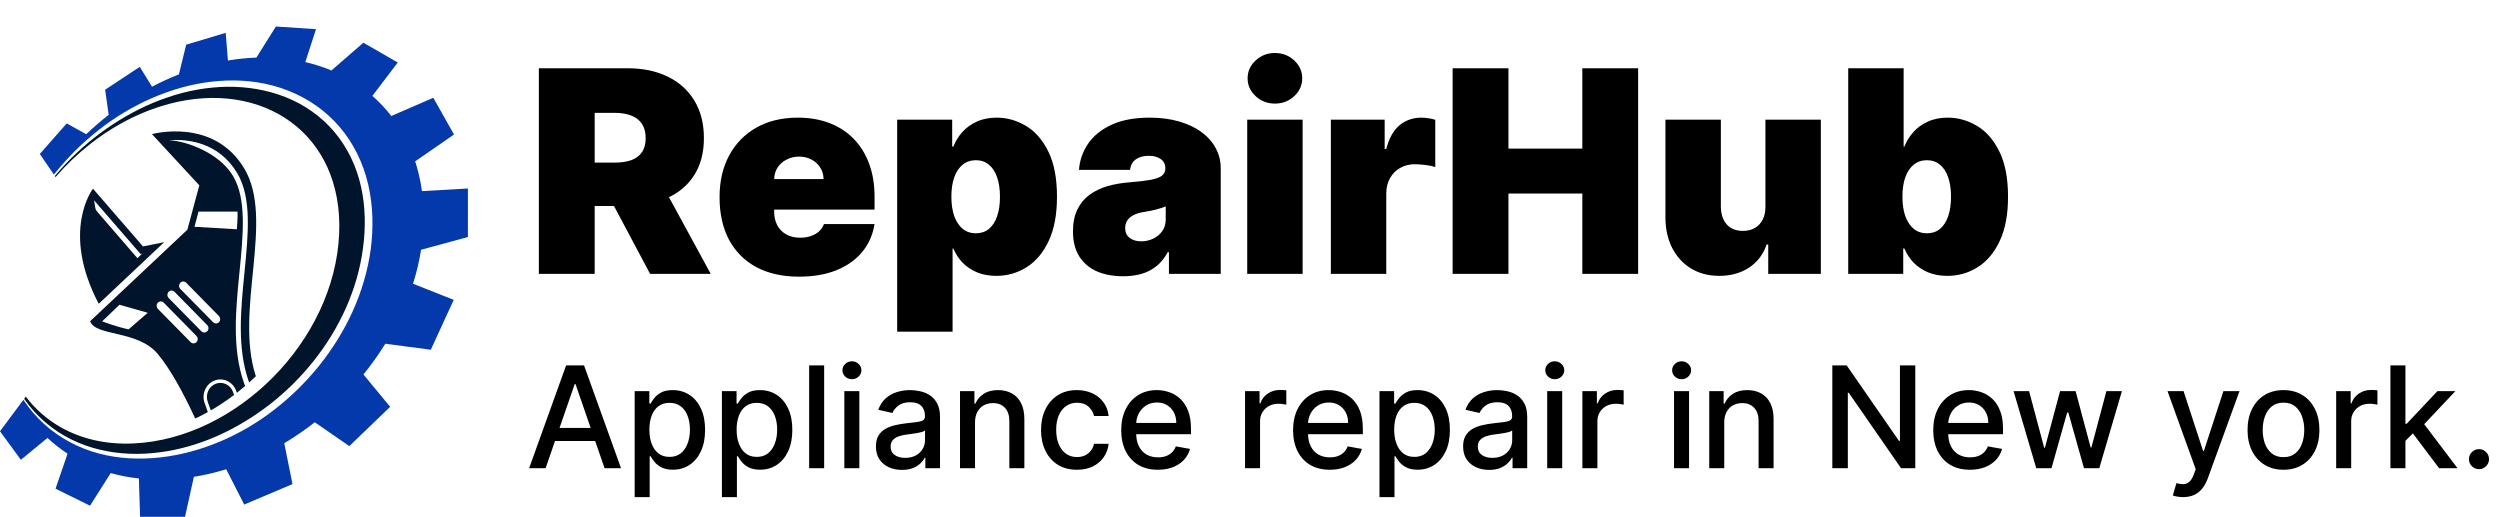
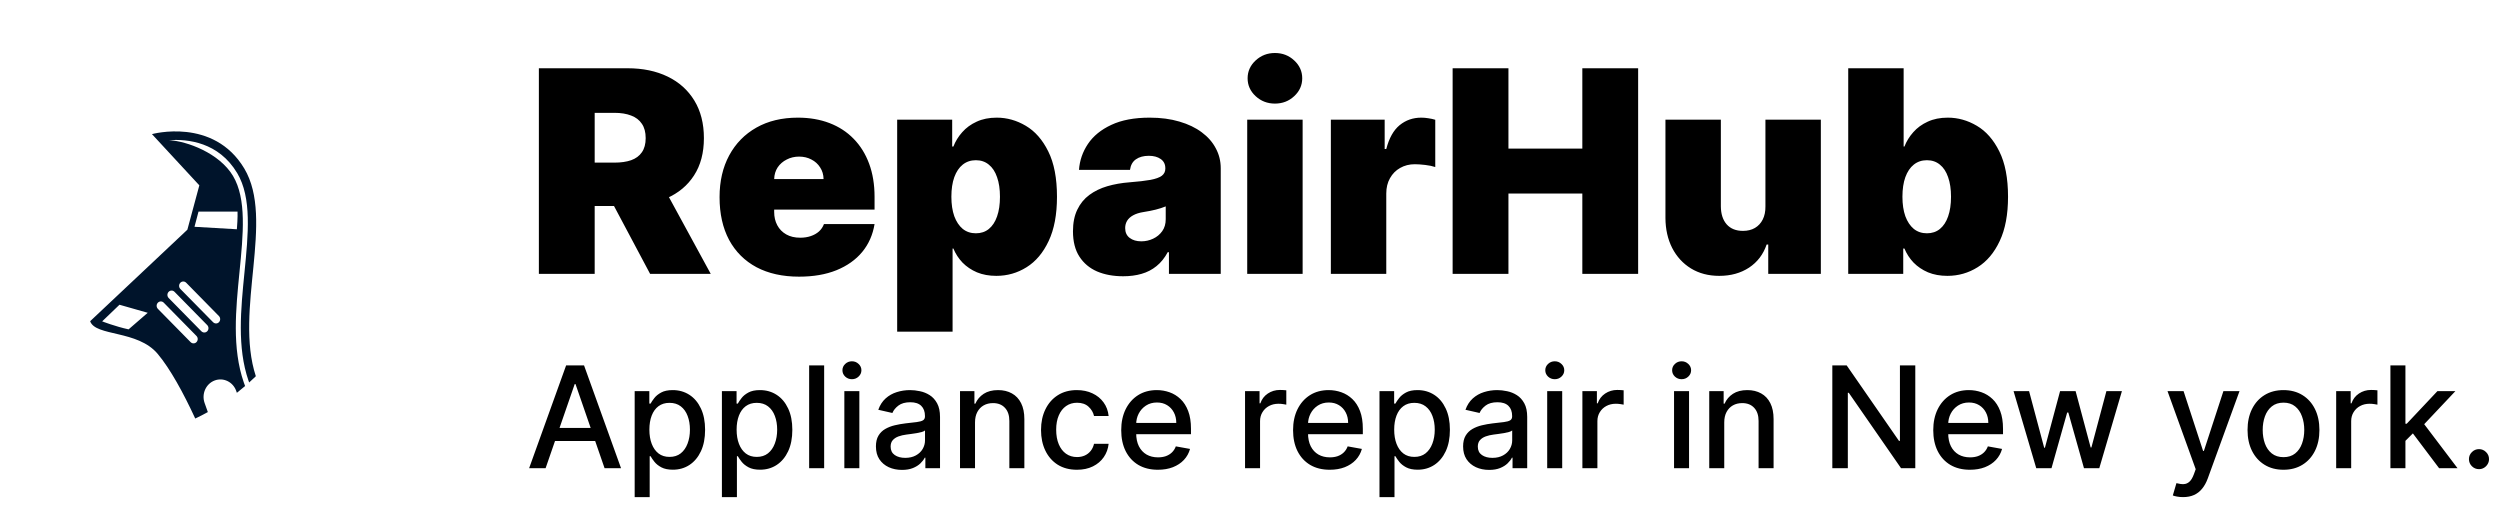
<svg xmlns="http://www.w3.org/2000/svg" width="566" height="117" viewBox="0 0 566 117" fill="none">
-   <path d="M105.933 53.66V42.675L95.533 43.267C95.21 40.905 94.689 38.656 93.991 36.526L102.787 30.454L98.098 22.133L88.594 26.265C87.305 24.599 85.869 23.079 84.306 21.709L90.051 14.151L82.271 9.666L75.034 15.955C73.146 15.166 71.171 14.53 69.122 14.054L71.544 6.607L62.465 6L58.048 13.033C55.938 13.109 53.787 13.33 51.602 13.703L51.101 7.435L42.155 10.114L40.503 16.834C38.421 17.655 36.393 18.595 34.424 19.631L31.64 15.135L23.803 20.312L24.601 26.001C22.841 27.378 21.148 28.834 19.539 30.368C19.532 30.375 19.526 30.381 19.519 30.388L19.515 30.386L15.106 27.939L9.016 34.856L11.859 39.024L12.198 39.522C12.937 38.618 13.673 37.71 14.456 36.848C17.604 33.298 21.17 30.147 25.031 27.434C28.918 24.767 33.109 22.547 37.534 20.97C41.944 19.358 46.594 18.402 51.294 18.238C55.989 18.075 60.756 18.758 65.192 20.503C69.626 22.223 73.715 25.022 76.88 28.73C80.06 32.425 82.258 36.989 83.363 41.787C84.477 46.594 84.562 51.593 83.933 56.446C82.608 66.191 78.28 75.288 72.281 82.753C69.275 86.496 65.841 89.86 62.081 92.766C58.326 95.68 54.217 98.102 49.878 99.937C45.542 101.776 40.97 103.032 36.313 103.555C31.665 104.077 26.906 103.878 22.361 102.67C17.824 101.462 13.534 99.211 10.013 96.023C8.251 94.433 6.69 92.618 5.369 90.62C5.347 90.583 5.328 90.545 5.306 90.507L4.665 91.37L0 97.638L4.728 104.099L10.749 99.146C12.139 100.456 13.659 101.644 15.292 102.712L12.575 110.642L20.383 114.491L25.06 107.109C27.085 107.674 29.216 108.081 31.442 108.324L31.715 117H41.894L43.892 107.953C46.347 107.557 48.794 106.984 51.215 106.235L55.287 114.23L66.217 109.597L64.357 100.342C66.742 98.919 69.051 97.334 71.266 95.602L79.087 100.999L88.332 92.104L82.283 84.781C84.087 82.559 85.745 80.233 87.238 77.817L97.528 79.186L102.725 67.886L93.507 64.239C94.308 61.699 94.922 59.128 95.329 56.543L105.933 53.66Z" fill="#0439AB" />
-   <path d="M10.315 95.652C13.863 98.681 18.114 100.75 22.566 101.794C27.016 102.876 31.651 102.997 36.182 102.401C40.718 101.808 45.155 100.501 49.351 98.632C57.733 94.863 65.238 89.005 71.039 81.684C76.836 74.39 80.956 65.549 82.18 56.195C82.811 51.536 82.75 46.754 81.719 42.195C80.697 37.641 78.65 33.338 75.676 29.839C72.713 26.328 68.867 23.654 64.649 21.988C60.427 20.32 55.87 19.58 51.325 19.647C46.776 19.724 42.229 20.568 37.888 22.067C33.531 23.528 29.384 25.644 25.501 28.186C21.625 30.745 18.012 33.755 14.793 37.183C13.978 38.03 13.213 38.923 12.443 39.812C12.435 39.823 12.426 39.836 12.417 39.847L12.578 40.084C12.587 40.073 12.595 40.065 12.604 40.054L12.607 40.059C14.976 37.323 17.619 34.797 20.477 32.558C20.887 32.237 21.303 31.922 21.723 31.613H21.722C21.73 31.606 21.738 31.601 21.745 31.595C26.704 27.933 32.316 25.1 38.29 23.519C59.419 17.925 77.759 30.199 76.788 52.895C75.747 77.218 53.566 99.272 30.316 100.392C23.924 100.699 18.304 99.32 13.716 96.71C10.596 94.932 7.946 92.584 5.838 89.794L5.479 90.279C5.518 90.34 5.554 90.406 5.593 90.467C6.948 92.389 8.541 94.143 10.315 95.652Z" fill="#00142B" />
-   <path d="M32.371 55.789L21.047 42.719C21.047 42.719 13.67 52.238 22.351 68.78L37.175 54.826L32.371 55.789ZM31.12 58.463L21.967 47.883C21.76 47.65 21.624 47.362 21.577 47.049L21.294 45.35L31.822 57.5L32.152 57.433L31.12 58.463Z" fill="#00142B" />
-   <path d="M52.996 89.416C51.303 90.698 49.544 91.87 47.726 92.918L47.018 90.938C46.452 89.288 47.278 87.46 48.865 86.871C50.453 86.282 52.211 87.141 52.778 88.791L52.996 89.416Z" fill="#00142B" />
  <path d="M55.315 38.167C48.346 26.489 34.402 30.365 34.402 30.365L45.13 41.963L42.421 52.004L20.41 72.722C21.614 76.206 31.18 74.684 35.718 80.137C38.556 83.541 41.472 88.853 44.203 94.754C45.166 94.3 46.122 93.815 47.054 93.294L46.31 91.202C45.602 89.141 46.635 86.872 48.612 86.136C50.595 85.4 52.778 86.473 53.486 88.528L53.627 88.933C54.259 88.436 54.884 87.92 55.492 87.399L55.191 86.577C52.512 78.794 53.379 70.042 54.223 61.571C55.066 53.07 55.864 45.048 52.748 39.822C49.673 34.67 42.355 31.959 38.289 31.738C42.468 31.444 49.508 32.162 53.709 39.203C57.025 44.766 56.211 52.99 55.349 61.688C54.517 70.03 53.662 78.647 56.258 86.179L56.412 86.59C56.925 86.13 57.427 85.664 57.922 85.179C53.019 70.238 62.231 49.765 55.315 38.167ZM29.113 74.566C26.123 73.923 23.132 72.754 23.132 72.754L27.05 68.993L33.445 70.815L29.113 74.566ZM44.492 77.445C44.392 77.555 44.268 77.635 44.138 77.684C43.808 77.807 43.424 77.733 43.158 77.464L35.746 69.926C35.375 69.545 35.368 68.926 35.734 68.54C36.1 68.153 36.697 68.141 37.068 68.521L44.48 76.059C44.852 76.439 44.858 77.059 44.492 77.445ZM46.929 74.985C46.823 75.096 46.705 75.175 46.575 75.224C46.245 75.347 45.861 75.273 45.596 75.004L38.184 67.466C37.812 67.085 37.806 66.466 38.172 66.079C38.532 65.693 39.134 65.687 39.506 66.061L46.912 73.599C47.283 73.98 47.295 74.599 46.929 74.985ZM49.579 72.936C49.473 73.047 49.355 73.126 49.225 73.176C48.895 73.299 48.511 73.225 48.245 72.949L40.833 65.418C40.462 65.037 40.455 64.418 40.821 64.025C41.181 63.639 41.783 63.632 42.155 64.013L49.561 71.551C49.933 71.925 49.944 72.55 49.579 72.936ZM53.778 47.904C53.778 47.904 53.845 49.294 53.627 51.905L44.035 51.347L44.944 47.904H53.778V47.904Z" fill="#00142B" />
  <path d="M122 62V15.454H142.091C145.545 15.454 148.568 16.083 151.159 17.341C153.75 18.599 155.765 20.409 157.205 22.773C158.644 25.136 159.364 27.97 159.364 31.273C159.364 34.606 158.621 37.417 157.136 39.705C155.667 41.992 153.598 43.72 150.932 44.886C148.28 46.053 145.182 46.636 141.636 46.636H129.636V36.818H139.091C140.576 36.818 141.841 36.636 142.886 36.273C143.947 35.894 144.758 35.295 145.318 34.477C145.894 33.659 146.182 32.591 146.182 31.273C146.182 29.939 145.894 28.856 145.318 28.023C144.758 27.174 143.947 26.553 142.886 26.159C141.841 25.75 140.576 25.546 139.091 25.546H134.636V62H122ZM149.273 40.636L160.909 62H147.182L135.818 40.636H149.273ZM180.909 62.636C177.182 62.636 173.97 61.924 171.273 60.5C168.591 59.061 166.523 57 165.068 54.318C163.629 51.621 162.909 48.394 162.909 44.636C162.909 41.03 163.636 37.879 165.091 35.182C166.545 32.485 168.598 30.386 171.25 28.886C173.902 27.386 177.03 26.636 180.636 26.636C183.273 26.636 185.659 27.046 187.795 27.864C189.932 28.682 191.758 29.871 193.273 31.432C194.788 32.977 195.955 34.856 196.773 37.068C197.591 39.28 198 41.773 198 44.545V47.455H166.818V40.545H186.455C186.439 39.545 186.182 38.667 185.682 37.909C185.197 37.136 184.538 36.538 183.705 36.114C182.886 35.674 181.955 35.455 180.909 35.455C179.894 35.455 178.962 35.674 178.114 36.114C177.265 36.538 176.583 37.129 176.068 37.886C175.568 38.644 175.303 39.53 175.273 40.545V48C175.273 49.121 175.508 50.121 175.977 51C176.447 51.879 177.121 52.568 178 53.068C178.879 53.568 179.939 53.818 181.182 53.818C182.045 53.818 182.833 53.697 183.545 53.455C184.273 53.212 184.894 52.864 185.409 52.409C185.924 51.939 186.303 51.379 186.545 50.727H198C197.606 53.151 196.674 55.258 195.205 57.045C193.735 58.818 191.788 60.197 189.364 61.182C186.955 62.151 184.136 62.636 180.909 62.636ZM203.119 75.091V27.091H215.574V33.182H215.847C216.301 32 216.968 30.917 217.847 29.932C218.725 28.932 219.816 28.136 221.119 27.546C222.422 26.939 223.938 26.636 225.665 26.636C227.968 26.636 230.157 27.25 232.233 28.477C234.324 29.704 236.021 31.636 237.324 34.273C238.642 36.909 239.301 40.333 239.301 44.545C239.301 48.576 238.672 51.917 237.415 54.568C236.172 57.22 234.506 59.197 232.415 60.5C230.339 61.803 228.059 62.455 225.574 62.455C223.938 62.455 222.475 62.189 221.188 61.659C219.915 61.114 218.824 60.379 217.915 59.455C217.021 58.515 216.331 57.455 215.847 56.273H215.665V75.091H203.119ZM215.392 44.545C215.392 46.242 215.612 47.712 216.051 48.955C216.506 50.182 217.142 51.136 217.96 51.818C218.794 52.485 219.786 52.818 220.938 52.818C222.089 52.818 223.066 52.492 223.869 51.841C224.688 51.174 225.309 50.227 225.733 49C226.172 47.758 226.392 46.273 226.392 44.545C226.392 42.818 226.172 41.341 225.733 40.114C225.309 38.871 224.688 37.924 223.869 37.273C223.066 36.606 222.089 36.273 220.938 36.273C219.786 36.273 218.794 36.606 217.96 37.273C217.142 37.924 216.506 38.871 216.051 40.114C215.612 41.341 215.392 42.818 215.392 44.545ZM254.284 62.545C252.057 62.545 250.087 62.182 248.375 61.455C246.678 60.712 245.345 59.591 244.375 58.091C243.405 56.591 242.92 54.682 242.92 52.364C242.92 50.455 243.246 48.826 243.898 47.477C244.549 46.114 245.458 45 246.625 44.136C247.792 43.273 249.148 42.614 250.693 42.159C252.254 41.705 253.936 41.409 255.739 41.273C257.693 41.121 259.261 40.939 260.443 40.727C261.64 40.5 262.504 40.189 263.034 39.795C263.564 39.386 263.83 38.849 263.83 38.182V38.091C263.83 37.182 263.481 36.485 262.784 36C262.087 35.515 261.193 35.273 260.102 35.273C258.905 35.273 257.928 35.538 257.17 36.068C256.428 36.583 255.981 37.379 255.83 38.455H244.284C244.436 36.333 245.11 34.379 246.307 32.591C247.519 30.788 249.284 29.349 251.602 28.273C253.92 27.182 256.814 26.636 260.284 26.636C262.784 26.636 265.027 26.932 267.011 27.523C268.996 28.099 270.686 28.909 272.08 29.954C273.473 30.985 274.534 32.197 275.261 33.591C276.004 34.97 276.375 36.47 276.375 38.091V62H264.648V57.091H264.375C263.678 58.394 262.83 59.447 261.83 60.25C260.845 61.053 259.716 61.636 258.443 62C257.186 62.364 255.799 62.545 254.284 62.545ZM258.375 54.636C259.33 54.636 260.223 54.439 261.057 54.045C261.905 53.651 262.595 53.083 263.125 52.341C263.655 51.599 263.92 50.697 263.92 49.636V46.727C263.587 46.864 263.231 46.992 262.852 47.114C262.489 47.235 262.095 47.349 261.67 47.455C261.261 47.561 260.822 47.659 260.352 47.75C259.898 47.841 259.42 47.924 258.92 48C257.951 48.151 257.155 48.401 256.534 48.75C255.928 49.083 255.473 49.5 255.17 50C254.883 50.485 254.739 51.03 254.739 51.636C254.739 52.606 255.08 53.349 255.761 53.864C256.443 54.379 257.314 54.636 258.375 54.636ZM282.369 62V27.091H294.915V62H282.369ZM288.642 23.454C286.945 23.454 285.491 22.894 284.278 21.773C283.066 20.651 282.46 19.303 282.46 17.727C282.46 16.151 283.066 14.803 284.278 13.682C285.491 12.561 286.945 12 288.642 12C290.354 12 291.809 12.561 293.006 13.682C294.218 14.803 294.824 16.151 294.824 17.727C294.824 19.303 294.218 20.651 293.006 21.773C291.809 22.894 290.354 23.454 288.642 23.454ZM301.307 62V27.091H313.489V33.727H313.852C314.489 31.273 315.496 29.477 316.875 28.341C318.269 27.204 319.898 26.636 321.761 26.636C322.307 26.636 322.845 26.682 323.375 26.773C323.92 26.849 324.443 26.962 324.943 27.114V37.818C324.322 37.606 323.557 37.447 322.648 37.341C321.739 37.235 320.958 37.182 320.307 37.182C319.08 37.182 317.973 37.462 316.989 38.023C316.019 38.568 315.254 39.341 314.693 40.341C314.133 41.326 313.852 42.485 313.852 43.818V62H301.307ZM328.875 62V15.454H341.511V33.636H358.239V15.454H370.875V62H358.239V43.818H341.511V62H328.875ZM399.693 46.727V27.091H412.239V62H400.33V55.364H399.966C399.208 57.591 397.883 59.333 395.989 60.591C394.095 61.833 391.845 62.455 389.239 62.455C386.799 62.455 384.663 61.894 382.83 60.773C381.011 59.651 379.595 58.106 378.58 56.136C377.58 54.167 377.072 51.909 377.057 49.364V27.091H389.602V46.727C389.617 48.455 390.057 49.811 390.92 50.795C391.799 51.78 393.027 52.273 394.602 52.273C395.648 52.273 396.549 52.053 397.307 51.614C398.08 51.159 398.67 50.523 399.08 49.705C399.504 48.871 399.708 47.879 399.693 46.727ZM418.438 62V15.454H430.983V33.182H431.165C431.619 32 432.286 30.917 433.165 29.932C434.044 28.932 435.134 28.136 436.438 27.546C437.741 26.939 439.256 26.636 440.983 26.636C443.286 26.636 445.475 27.25 447.551 28.477C449.642 29.704 451.339 31.636 452.642 34.273C453.96 36.909 454.619 40.333 454.619 44.545C454.619 48.576 453.991 51.917 452.733 54.568C451.491 57.22 449.824 59.197 447.733 60.5C445.657 61.803 443.377 62.455 440.892 62.455C439.256 62.455 437.794 62.189 436.506 61.659C435.233 61.114 434.142 60.379 433.233 59.455C432.339 58.515 431.65 57.455 431.165 56.273H430.892V62H418.438ZM430.71 44.545C430.71 46.242 430.93 47.712 431.369 48.955C431.824 50.182 432.46 51.136 433.278 51.818C434.112 52.485 435.104 52.818 436.256 52.818C437.407 52.818 438.384 52.492 439.188 51.841C440.006 51.174 440.627 50.227 441.051 49C441.491 47.758 441.71 46.273 441.71 44.545C441.71 42.818 441.491 41.341 441.051 40.114C440.627 38.871 440.006 37.924 439.188 37.273C438.384 36.606 437.407 36.273 436.256 36.273C435.104 36.273 434.112 36.606 433.278 37.273C432.46 37.924 431.824 38.871 431.369 40.114C430.93 41.341 430.71 42.818 430.71 44.545Z" fill="black" />
  <path d="M123.523 106H119.795L128.17 82.727H132.227L140.602 106H136.875L130.295 86.954H130.114L123.523 106ZM124.148 96.886H136.239V99.841H124.148V96.886ZM143.69 112.545V88.546H147.009V91.375H147.293C147.49 91.011 147.774 90.591 148.145 90.114C148.516 89.636 149.031 89.22 149.69 88.864C150.349 88.5 151.221 88.318 152.304 88.318C153.713 88.318 154.971 88.674 156.077 89.386C157.183 90.099 158.05 91.125 158.679 92.466C159.315 93.807 159.634 95.421 159.634 97.307C159.634 99.193 159.319 100.811 158.69 102.159C158.062 103.5 157.198 104.534 156.099 105.261C155.001 105.981 153.747 106.341 152.338 106.341C151.277 106.341 150.41 106.163 149.736 105.807C149.069 105.451 148.546 105.034 148.168 104.557C147.789 104.08 147.497 103.655 147.293 103.284H147.088V112.545H143.69ZM147.02 97.273C147.02 98.5 147.198 99.576 147.554 100.5C147.91 101.424 148.425 102.148 149.099 102.67C149.774 103.186 150.599 103.443 151.577 103.443C152.592 103.443 153.44 103.174 154.122 102.636C154.804 102.091 155.319 101.352 155.668 100.42C156.024 99.489 156.202 98.439 156.202 97.273C156.202 96.121 156.027 95.087 155.679 94.171C155.338 93.254 154.823 92.53 154.134 92C153.452 91.47 152.599 91.204 151.577 91.204C150.592 91.204 149.759 91.458 149.077 91.966C148.402 92.474 147.891 93.182 147.543 94.091C147.194 95 147.02 96.061 147.02 97.273ZM163.44 112.545V88.546H166.759V91.375H167.043C167.24 91.011 167.524 90.591 167.895 90.114C168.266 89.636 168.781 89.22 169.44 88.864C170.099 88.5 170.971 88.318 172.054 88.318C173.463 88.318 174.721 88.674 175.827 89.386C176.933 90.099 177.8 91.125 178.429 92.466C179.065 93.807 179.384 95.421 179.384 97.307C179.384 99.193 179.069 100.811 178.44 102.159C177.812 103.5 176.948 104.534 175.849 105.261C174.751 105.981 173.497 106.341 172.088 106.341C171.027 106.341 170.16 106.163 169.486 105.807C168.819 105.451 168.296 105.034 167.918 104.557C167.539 104.08 167.247 103.655 167.043 103.284H166.838V112.545H163.44ZM166.77 97.273C166.77 98.5 166.948 99.576 167.304 100.5C167.66 101.424 168.175 102.148 168.849 102.67C169.524 103.186 170.349 103.443 171.327 103.443C172.342 103.443 173.19 103.174 173.872 102.636C174.554 102.091 175.069 101.352 175.418 100.42C175.774 99.489 175.952 98.439 175.952 97.273C175.952 96.121 175.777 95.087 175.429 94.171C175.088 93.254 174.573 92.53 173.884 92C173.202 91.47 172.349 91.204 171.327 91.204C170.342 91.204 169.509 91.458 168.827 91.966C168.152 92.474 167.641 93.182 167.293 94.091C166.944 95 166.77 96.061 166.77 97.273ZM186.588 82.727V106H183.19V82.727H186.588ZM191.159 106V88.546H194.557V106H191.159ZM192.875 85.852C192.284 85.852 191.777 85.655 191.352 85.261C190.936 84.86 190.727 84.383 190.727 83.829C190.727 83.269 190.936 82.792 191.352 82.398C191.777 81.996 192.284 81.796 192.875 81.796C193.466 81.796 193.97 81.996 194.386 82.398C194.811 82.792 195.023 83.269 195.023 83.829C195.023 84.383 194.811 84.86 194.386 85.261C193.97 85.655 193.466 85.852 192.875 85.852ZM204.207 106.386C203.101 106.386 202.101 106.182 201.207 105.773C200.313 105.356 199.605 104.754 199.082 103.966C198.567 103.178 198.31 102.212 198.31 101.068C198.31 100.083 198.499 99.273 198.878 98.636C199.257 98 199.768 97.496 200.412 97.125C201.056 96.754 201.776 96.474 202.571 96.284C203.366 96.095 204.177 95.951 205.003 95.852C206.048 95.731 206.897 95.633 207.548 95.557C208.2 95.474 208.673 95.341 208.969 95.159C209.264 94.977 209.412 94.682 209.412 94.273V94.193C209.412 93.201 209.132 92.432 208.571 91.886C208.018 91.341 207.192 91.068 206.094 91.068C204.95 91.068 204.048 91.322 203.389 91.829C202.738 92.329 202.287 92.886 202.037 93.5L198.844 92.773C199.223 91.712 199.776 90.856 200.503 90.204C201.238 89.546 202.082 89.068 203.037 88.773C203.991 88.47 204.995 88.318 206.048 88.318C206.745 88.318 207.484 88.401 208.264 88.568C209.052 88.727 209.787 89.023 210.469 89.454C211.158 89.886 211.723 90.504 212.162 91.307C212.601 92.102 212.821 93.136 212.821 94.409V106H209.503V103.614H209.366C209.147 104.053 208.817 104.485 208.378 104.909C207.938 105.333 207.374 105.686 206.685 105.966C205.995 106.246 205.17 106.386 204.207 106.386ZM204.946 103.659C205.885 103.659 206.688 103.473 207.355 103.102C208.029 102.731 208.541 102.246 208.889 101.648C209.245 101.042 209.423 100.394 209.423 99.704V97.454C209.302 97.576 209.067 97.689 208.719 97.796C208.378 97.894 207.988 97.981 207.548 98.057C207.109 98.125 206.681 98.189 206.264 98.25C205.848 98.303 205.499 98.349 205.219 98.386C204.56 98.47 203.957 98.61 203.412 98.807C202.874 99.004 202.442 99.288 202.116 99.659C201.798 100.023 201.639 100.508 201.639 101.114C201.639 101.955 201.95 102.591 202.571 103.023C203.192 103.447 203.984 103.659 204.946 103.659ZM220.744 95.636V106H217.347V88.546H220.608V91.386H220.824C221.225 90.462 221.854 89.72 222.71 89.159C223.574 88.599 224.661 88.318 225.972 88.318C227.161 88.318 228.203 88.568 229.097 89.068C229.991 89.561 230.684 90.296 231.176 91.273C231.669 92.25 231.915 93.458 231.915 94.898V106H228.517V95.307C228.517 94.042 228.188 93.053 227.528 92.341C226.869 91.621 225.964 91.261 224.812 91.261C224.025 91.261 223.324 91.432 222.71 91.773C222.104 92.114 221.623 92.614 221.267 93.273C220.919 93.924 220.744 94.712 220.744 95.636ZM243.824 106.352C242.134 106.352 240.68 105.97 239.46 105.205C238.248 104.432 237.316 103.367 236.665 102.011C236.013 100.655 235.688 99.102 235.688 97.352C235.688 95.579 236.021 94.015 236.688 92.659C237.354 91.296 238.294 90.231 239.506 89.466C240.718 88.701 242.146 88.318 243.79 88.318C245.116 88.318 246.297 88.564 247.335 89.057C248.373 89.542 249.21 90.224 249.847 91.102C250.491 91.981 250.873 93.008 250.994 94.182H247.688C247.506 93.364 247.089 92.659 246.438 92.068C245.794 91.477 244.93 91.182 243.847 91.182C242.9 91.182 242.07 91.432 241.358 91.932C240.653 92.424 240.104 93.129 239.71 94.046C239.316 94.954 239.119 96.03 239.119 97.273C239.119 98.546 239.313 99.644 239.699 100.568C240.085 101.492 240.631 102.208 241.335 102.716C242.047 103.223 242.884 103.477 243.847 103.477C244.491 103.477 245.074 103.36 245.597 103.125C246.127 102.883 246.57 102.538 246.926 102.091C247.29 101.644 247.544 101.106 247.688 100.477H250.994C250.873 101.606 250.506 102.614 249.892 103.5C249.278 104.386 248.456 105.083 247.426 105.591C246.403 106.098 245.203 106.352 243.824 106.352ZM262.151 106.352C260.431 106.352 258.95 105.985 257.707 105.25C256.473 104.508 255.518 103.466 254.844 102.125C254.177 100.777 253.844 99.197 253.844 97.386C253.844 95.599 254.177 94.023 254.844 92.659C255.518 91.296 256.457 90.231 257.662 89.466C258.874 88.701 260.291 88.318 261.912 88.318C262.897 88.318 263.851 88.481 264.776 88.807C265.7 89.133 266.529 89.644 267.264 90.341C267.999 91.038 268.579 91.943 269.003 93.057C269.427 94.163 269.639 95.508 269.639 97.091V98.296H255.764V95.75H266.31C266.31 94.856 266.128 94.064 265.764 93.375C265.401 92.678 264.889 92.129 264.23 91.727C263.579 91.326 262.813 91.125 261.935 91.125C260.98 91.125 260.147 91.36 259.435 91.829C258.73 92.292 258.185 92.898 257.798 93.648C257.42 94.39 257.23 95.197 257.23 96.068V98.057C257.23 99.224 257.435 100.216 257.844 101.034C258.26 101.852 258.84 102.477 259.582 102.909C260.325 103.333 261.192 103.545 262.185 103.545C262.829 103.545 263.416 103.455 263.946 103.273C264.476 103.083 264.935 102.803 265.321 102.432C265.707 102.061 266.003 101.602 266.207 101.057L269.423 101.636C269.166 102.583 268.704 103.413 268.037 104.125C267.378 104.83 266.548 105.379 265.548 105.773C264.556 106.159 263.423 106.352 262.151 106.352ZM281.878 106V88.546H285.162V91.318H285.344C285.662 90.379 286.223 89.64 287.026 89.102C287.836 88.557 288.753 88.284 289.776 88.284C289.988 88.284 290.238 88.292 290.526 88.307C290.821 88.322 291.052 88.341 291.219 88.364V91.614C291.082 91.576 290.84 91.534 290.491 91.489C290.143 91.436 289.795 91.409 289.446 91.409C288.643 91.409 287.927 91.579 287.298 91.921C286.677 92.254 286.185 92.72 285.821 93.318C285.457 93.909 285.276 94.583 285.276 95.341V106H281.878ZM301.057 106.352C299.337 106.352 297.856 105.985 296.614 105.25C295.379 104.508 294.424 103.466 293.75 102.125C293.083 100.777 292.75 99.197 292.75 97.386C292.75 95.599 293.083 94.023 293.75 92.659C294.424 91.296 295.364 90.231 296.568 89.466C297.78 88.701 299.197 88.318 300.818 88.318C301.803 88.318 302.758 88.481 303.682 88.807C304.606 89.133 305.436 89.644 306.17 90.341C306.905 91.038 307.485 91.943 307.909 93.057C308.333 94.163 308.545 95.508 308.545 97.091V98.296H294.67V95.75H305.216C305.216 94.856 305.034 94.064 304.67 93.375C304.307 92.678 303.795 92.129 303.136 91.727C302.485 91.326 301.72 91.125 300.841 91.125C299.886 91.125 299.053 91.36 298.341 91.829C297.636 92.292 297.091 92.898 296.705 93.648C296.326 94.39 296.136 95.197 296.136 96.068V98.057C296.136 99.224 296.341 100.216 296.75 101.034C297.167 101.852 297.746 102.477 298.489 102.909C299.231 103.333 300.098 103.545 301.091 103.545C301.735 103.545 302.322 103.455 302.852 103.273C303.383 103.083 303.841 102.803 304.227 102.432C304.614 102.061 304.909 101.602 305.114 101.057L308.33 101.636C308.072 102.583 307.61 103.413 306.943 104.125C306.284 104.83 305.455 105.379 304.455 105.773C303.462 106.159 302.33 106.352 301.057 106.352ZM312.315 112.545V88.546H315.634V91.375H315.918C316.115 91.011 316.399 90.591 316.77 90.114C317.141 89.636 317.656 89.22 318.315 88.864C318.974 88.5 319.846 88.318 320.929 88.318C322.338 88.318 323.596 88.674 324.702 89.386C325.808 90.099 326.675 91.125 327.304 92.466C327.94 93.807 328.259 95.421 328.259 97.307C328.259 99.193 327.944 100.811 327.315 102.159C326.687 103.5 325.823 104.534 324.724 105.261C323.626 105.981 322.372 106.341 320.963 106.341C319.902 106.341 319.035 106.163 318.361 105.807C317.694 105.451 317.171 105.034 316.793 104.557C316.414 104.08 316.122 103.655 315.918 103.284H315.713V112.545H312.315ZM315.645 97.273C315.645 98.5 315.823 99.576 316.179 100.5C316.535 101.424 317.05 102.148 317.724 102.67C318.399 103.186 319.224 103.443 320.202 103.443C321.217 103.443 322.065 103.174 322.747 102.636C323.429 102.091 323.944 101.352 324.293 100.42C324.649 99.489 324.827 98.439 324.827 97.273C324.827 96.121 324.652 95.087 324.304 94.171C323.963 93.254 323.448 92.53 322.759 92C322.077 91.47 321.224 91.204 320.202 91.204C319.217 91.204 318.384 91.458 317.702 91.966C317.027 92.474 316.516 93.182 316.168 94.091C315.819 95 315.645 96.061 315.645 97.273ZM337.145 106.386C336.039 106.386 335.039 106.182 334.145 105.773C333.251 105.356 332.543 104.754 332.02 103.966C331.505 103.178 331.247 102.212 331.247 101.068C331.247 100.083 331.437 99.273 331.815 98.636C332.194 98 332.705 97.496 333.349 97.125C333.993 96.754 334.713 96.474 335.509 96.284C336.304 96.095 337.115 95.951 337.94 95.852C338.986 95.731 339.834 95.633 340.486 95.557C341.137 95.474 341.611 95.341 341.906 95.159C342.202 94.977 342.349 94.682 342.349 94.273V94.193C342.349 93.201 342.069 92.432 341.509 91.886C340.955 91.341 340.13 91.068 339.031 91.068C337.887 91.068 336.986 91.322 336.327 91.829C335.675 92.329 335.224 92.886 334.974 93.5L331.781 92.773C332.16 91.712 332.713 90.856 333.44 90.204C334.175 89.546 335.02 89.068 335.974 88.773C336.929 88.47 337.933 88.318 338.986 88.318C339.683 88.318 340.421 88.401 341.202 88.568C341.99 88.727 342.724 89.023 343.406 89.454C344.096 89.886 344.66 90.504 345.099 91.307C345.539 92.102 345.759 93.136 345.759 94.409V106H342.44V103.614H342.304C342.084 104.053 341.755 104.485 341.315 104.909C340.876 105.333 340.312 105.686 339.622 105.966C338.933 106.246 338.107 106.386 337.145 106.386ZM337.884 103.659C338.823 103.659 339.626 103.473 340.293 103.102C340.967 102.731 341.478 102.246 341.827 101.648C342.183 101.042 342.361 100.394 342.361 99.704V97.454C342.24 97.576 342.005 97.689 341.656 97.796C341.315 97.894 340.925 97.981 340.486 98.057C340.046 98.125 339.618 98.189 339.202 98.25C338.785 98.303 338.437 98.349 338.156 98.386C337.497 98.47 336.895 98.61 336.349 98.807C335.812 99.004 335.38 99.288 335.054 99.659C334.736 100.023 334.577 100.508 334.577 101.114C334.577 101.955 334.887 102.591 335.509 103.023C336.13 103.447 336.921 103.659 337.884 103.659ZM350.284 106V88.546H353.682V106H350.284ZM352 85.852C351.409 85.852 350.902 85.655 350.477 85.261C350.061 84.86 349.852 84.383 349.852 83.829C349.852 83.269 350.061 82.792 350.477 82.398C350.902 81.996 351.409 81.796 352 81.796C352.591 81.796 353.095 81.996 353.511 82.398C353.936 82.792 354.148 83.269 354.148 83.829C354.148 84.383 353.936 84.86 353.511 85.261C353.095 85.655 352.591 85.852 352 85.852ZM358.253 106V88.546H361.537V91.318H361.719C362.037 90.379 362.598 89.64 363.401 89.102C364.211 88.557 365.128 88.284 366.151 88.284C366.363 88.284 366.613 88.292 366.901 88.307C367.196 88.322 367.427 88.341 367.594 88.364V91.614C367.457 91.576 367.215 91.534 366.866 91.489C366.518 91.436 366.17 91.409 365.821 91.409C365.018 91.409 364.302 91.579 363.673 91.921C363.052 92.254 362.56 92.72 362.196 93.318C361.832 93.909 361.651 94.583 361.651 95.341V106H358.253ZM379.003 106V88.546H382.401V106H379.003ZM380.719 85.852C380.128 85.852 379.62 85.655 379.196 85.261C378.779 84.86 378.571 84.383 378.571 83.829C378.571 83.269 378.779 82.792 379.196 82.398C379.62 81.996 380.128 81.796 380.719 81.796C381.31 81.796 381.813 81.996 382.23 82.398C382.654 82.792 382.866 83.269 382.866 83.829C382.866 84.383 382.654 84.86 382.23 85.261C381.813 85.655 381.31 85.852 380.719 85.852ZM390.369 95.636V106H386.972V88.546H390.233V91.386H390.449C390.85 90.462 391.479 89.72 392.335 89.159C393.199 88.599 394.286 88.318 395.597 88.318C396.786 88.318 397.828 88.568 398.722 89.068C399.616 89.561 400.309 90.296 400.801 91.273C401.294 92.25 401.54 93.458 401.54 94.898V106H398.142V95.307C398.142 94.042 397.813 93.053 397.153 92.341C396.494 91.621 395.589 91.261 394.438 91.261C393.65 91.261 392.949 91.432 392.335 91.773C391.729 92.114 391.248 92.614 390.892 93.273C390.544 93.924 390.369 94.712 390.369 95.636ZM433.622 82.727V106H430.395L418.565 88.932H418.349V106H414.838V82.727H418.088L429.929 99.818H430.145V82.727H433.622ZM445.994 106.352C444.275 106.352 442.794 105.985 441.551 105.25C440.316 104.508 439.362 103.466 438.688 102.125C438.021 100.777 437.688 99.197 437.688 97.386C437.688 95.599 438.021 94.023 438.688 92.659C439.362 91.296 440.301 90.231 441.506 89.466C442.718 88.701 444.134 88.318 445.756 88.318C446.741 88.318 447.695 88.481 448.619 88.807C449.544 89.133 450.373 89.644 451.108 90.341C451.843 91.038 452.422 91.943 452.847 93.057C453.271 94.163 453.483 95.508 453.483 97.091V98.296H439.608V95.75H450.153C450.153 94.856 449.972 94.064 449.608 93.375C449.244 92.678 448.733 92.129 448.074 91.727C447.422 91.326 446.657 91.125 445.778 91.125C444.824 91.125 443.991 91.36 443.278 91.829C442.574 92.292 442.028 92.898 441.642 93.648C441.263 94.39 441.074 95.197 441.074 96.068V98.057C441.074 99.224 441.278 100.216 441.688 101.034C442.104 101.852 442.684 102.477 443.426 102.909C444.169 103.333 445.036 103.545 446.028 103.545C446.672 103.545 447.259 103.455 447.79 103.273C448.32 103.083 448.778 102.803 449.165 102.432C449.551 102.061 449.847 101.602 450.051 101.057L453.267 101.636C453.009 102.583 452.547 103.413 451.881 104.125C451.222 104.83 450.392 105.379 449.392 105.773C448.4 106.159 447.267 106.352 445.994 106.352ZM461.006 106L455.869 88.546H459.381L462.801 101.364H462.972L466.403 88.546H469.915L473.324 101.307H473.494L476.892 88.546H480.403L475.278 106H471.812L468.267 93.398H468.006L464.46 106H461.006ZM494.244 112.545C493.737 112.545 493.275 112.504 492.858 112.42C492.441 112.345 492.131 112.261 491.926 112.17L492.744 109.386C493.366 109.553 493.919 109.625 494.403 109.602C494.888 109.58 495.316 109.398 495.688 109.057C496.066 108.716 496.4 108.159 496.688 107.386L497.108 106.227L490.722 88.546H494.358L498.778 102.091H498.96L503.381 88.546H507.028L499.835 108.33C499.502 109.239 499.078 110.008 498.562 110.636C498.047 111.273 497.434 111.75 496.722 112.068C496.009 112.386 495.184 112.545 494.244 112.545ZM516.98 106.352C515.344 106.352 513.916 105.977 512.696 105.227C511.476 104.477 510.529 103.428 509.855 102.08C509.181 100.731 508.844 99.155 508.844 97.352C508.844 95.542 509.181 93.958 509.855 92.602C510.529 91.246 511.476 90.193 512.696 89.443C513.916 88.693 515.344 88.318 516.98 88.318C518.616 88.318 520.045 88.693 521.264 89.443C522.484 90.193 523.431 91.246 524.105 92.602C524.779 93.958 525.116 95.542 525.116 97.352C525.116 99.155 524.779 100.731 524.105 102.08C523.431 103.428 522.484 104.477 521.264 105.227C520.045 105.977 518.616 106.352 516.98 106.352ZM516.991 103.5C518.052 103.5 518.931 103.22 519.628 102.659C520.325 102.098 520.84 101.352 521.173 100.42C521.514 99.489 521.685 98.462 521.685 97.341C521.685 96.227 521.514 95.204 521.173 94.273C520.84 93.333 520.325 92.579 519.628 92.011C518.931 91.443 518.052 91.159 516.991 91.159C515.923 91.159 515.037 91.443 514.332 92.011C513.635 92.579 513.116 93.333 512.776 94.273C512.442 95.204 512.276 96.227 512.276 97.341C512.276 98.462 512.442 99.489 512.776 100.42C513.116 101.352 513.635 102.098 514.332 102.659C515.037 103.22 515.923 103.5 516.991 103.5ZM528.909 106V88.546H532.193V91.318H532.375C532.693 90.379 533.254 89.64 534.057 89.102C534.867 88.557 535.784 88.284 536.807 88.284C537.019 88.284 537.269 88.292 537.557 88.307C537.852 88.322 538.083 88.341 538.25 88.364V91.614C538.114 91.576 537.871 91.534 537.523 91.489C537.174 91.436 536.826 91.409 536.477 91.409C535.674 91.409 534.958 91.579 534.33 91.921C533.708 92.254 533.216 92.72 532.852 93.318C532.489 93.909 532.307 94.583 532.307 95.341V106H528.909ZM544.315 100.08L544.293 95.932H544.884L551.838 88.546H555.906L547.974 96.954H547.44L544.315 100.08ZM541.19 106V82.727H544.588V106H541.19ZM552.213 106L545.963 97.704L548.304 95.329L556.384 106H552.213ZM561.241 106.216C560.62 106.216 560.086 105.996 559.639 105.557C559.192 105.11 558.969 104.572 558.969 103.943C558.969 103.322 559.192 102.792 559.639 102.352C560.086 101.905 560.62 101.682 561.241 101.682C561.863 101.682 562.397 101.905 562.844 102.352C563.291 102.792 563.514 103.322 563.514 103.943C563.514 104.36 563.408 104.742 563.196 105.091C562.991 105.432 562.719 105.705 562.378 105.909C562.037 106.114 561.658 106.216 561.241 106.216Z" fill="black" />
</svg>